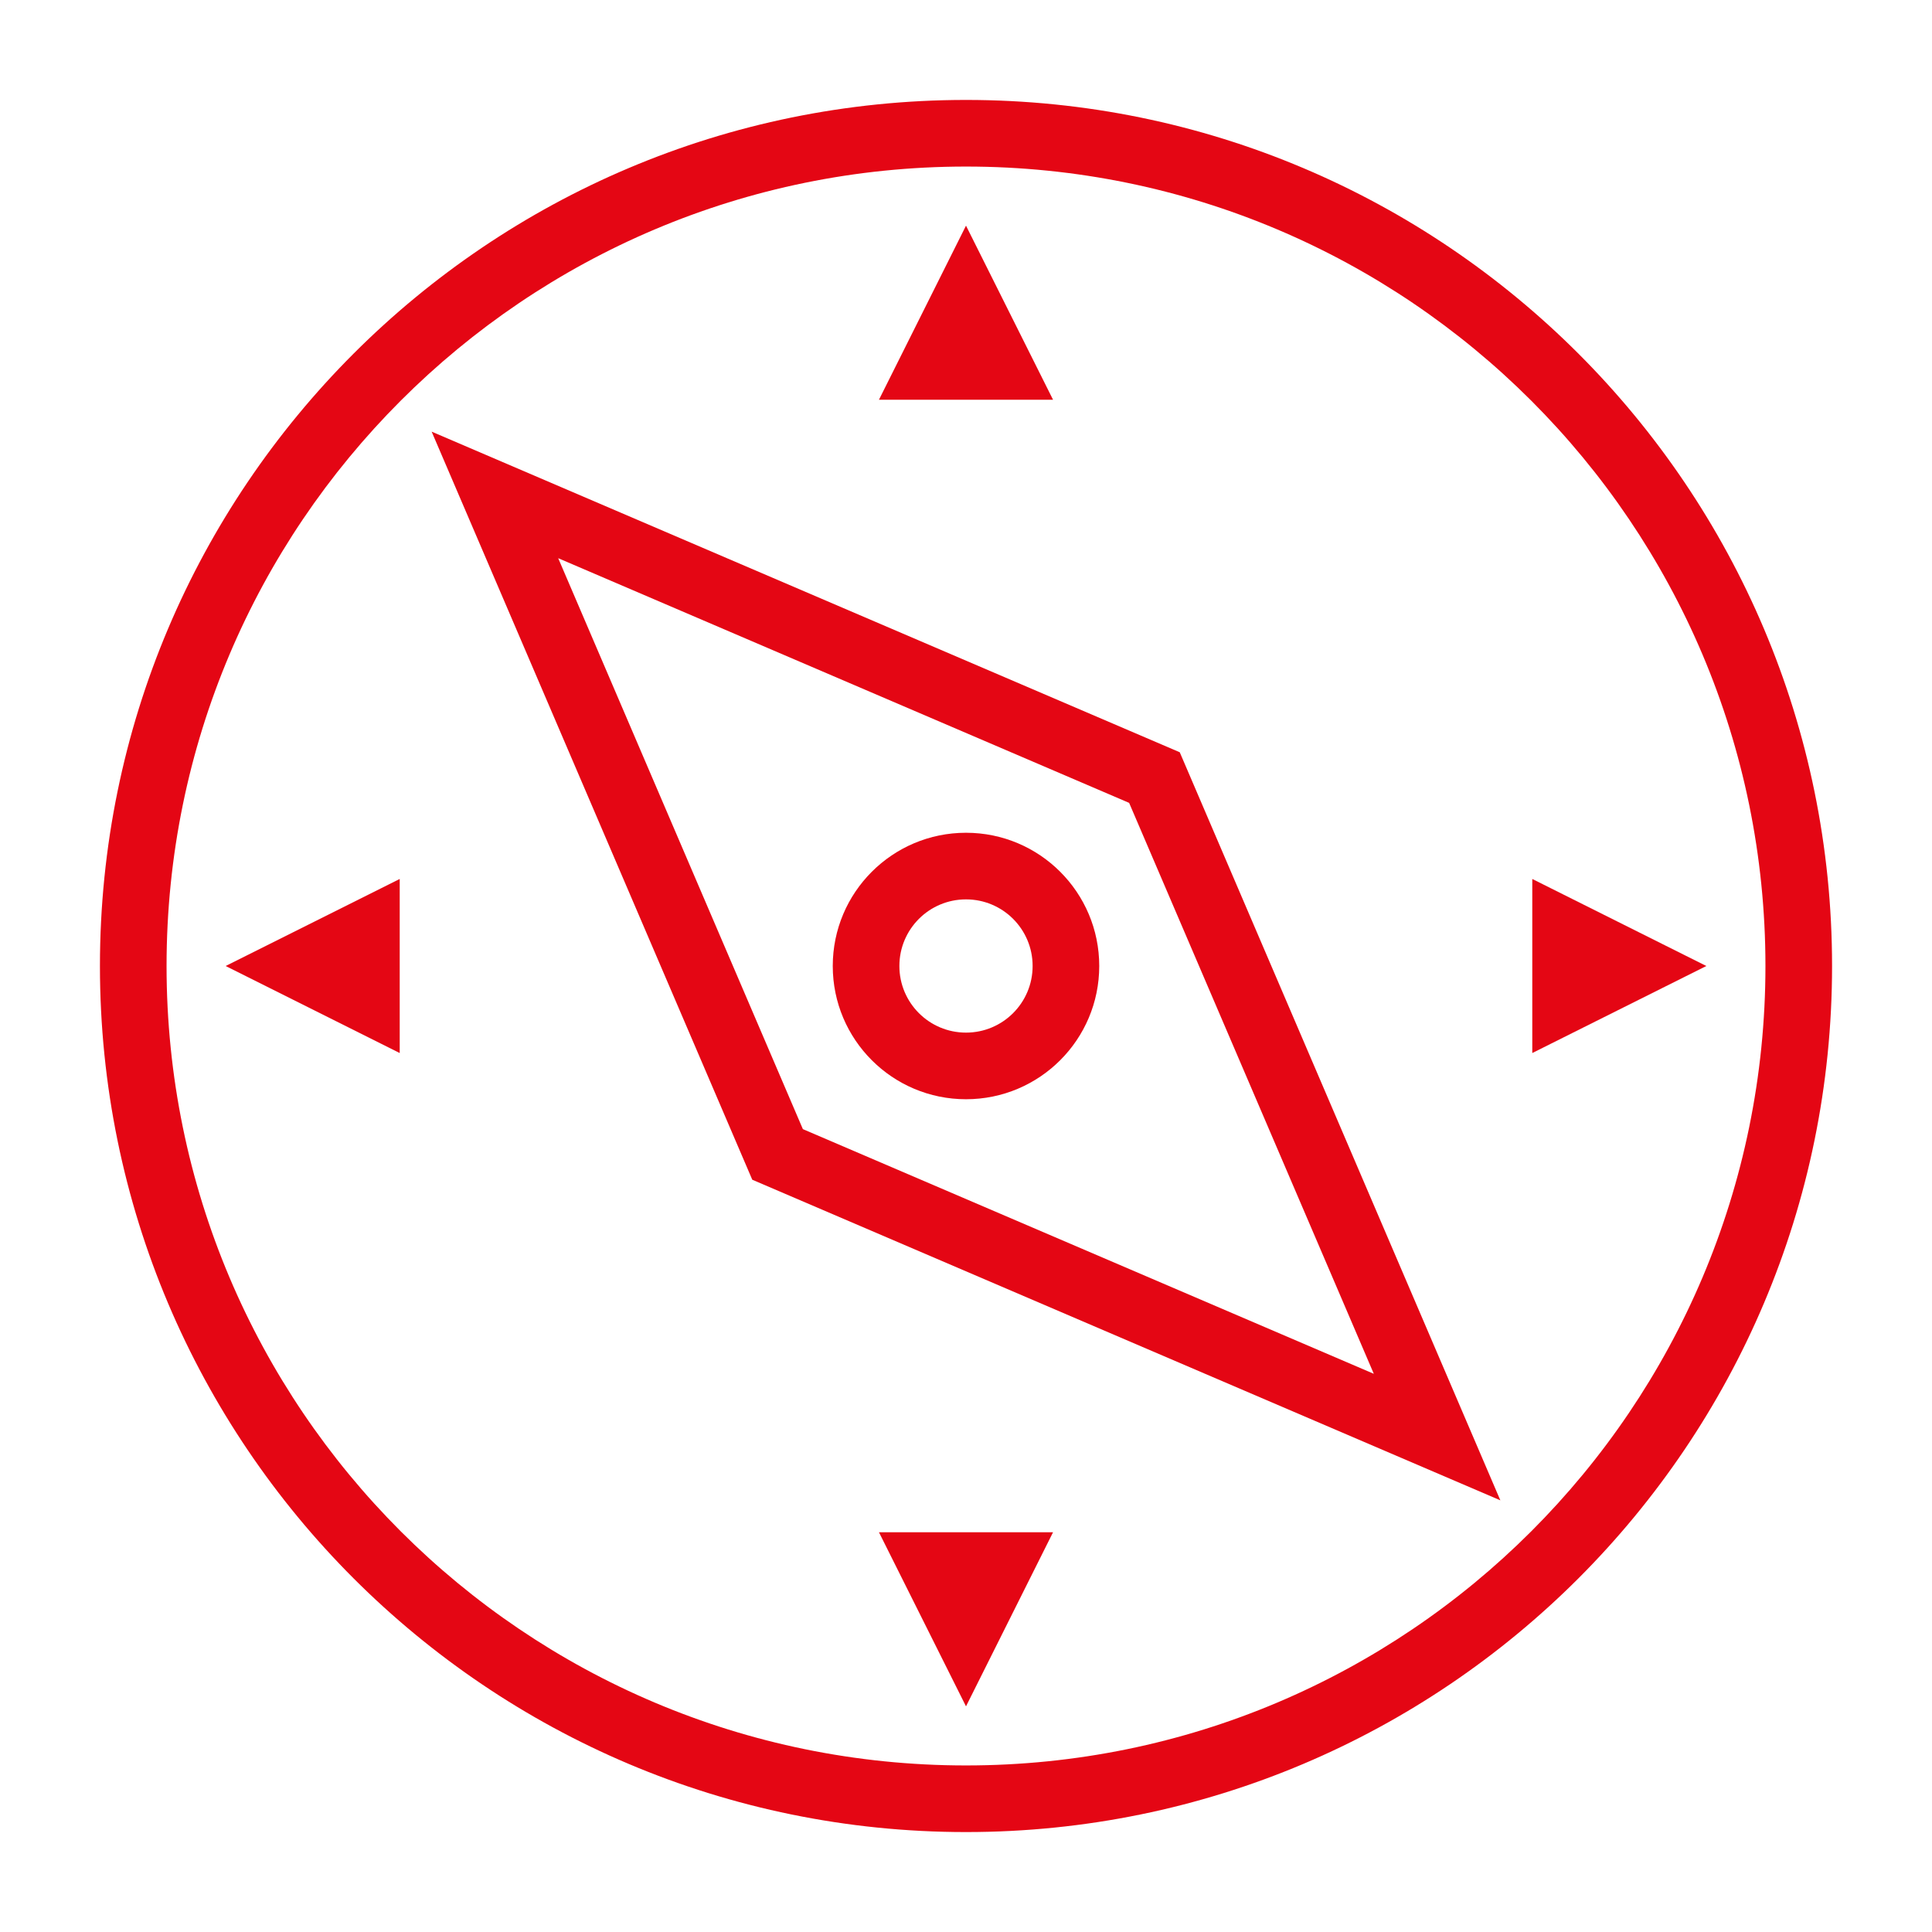
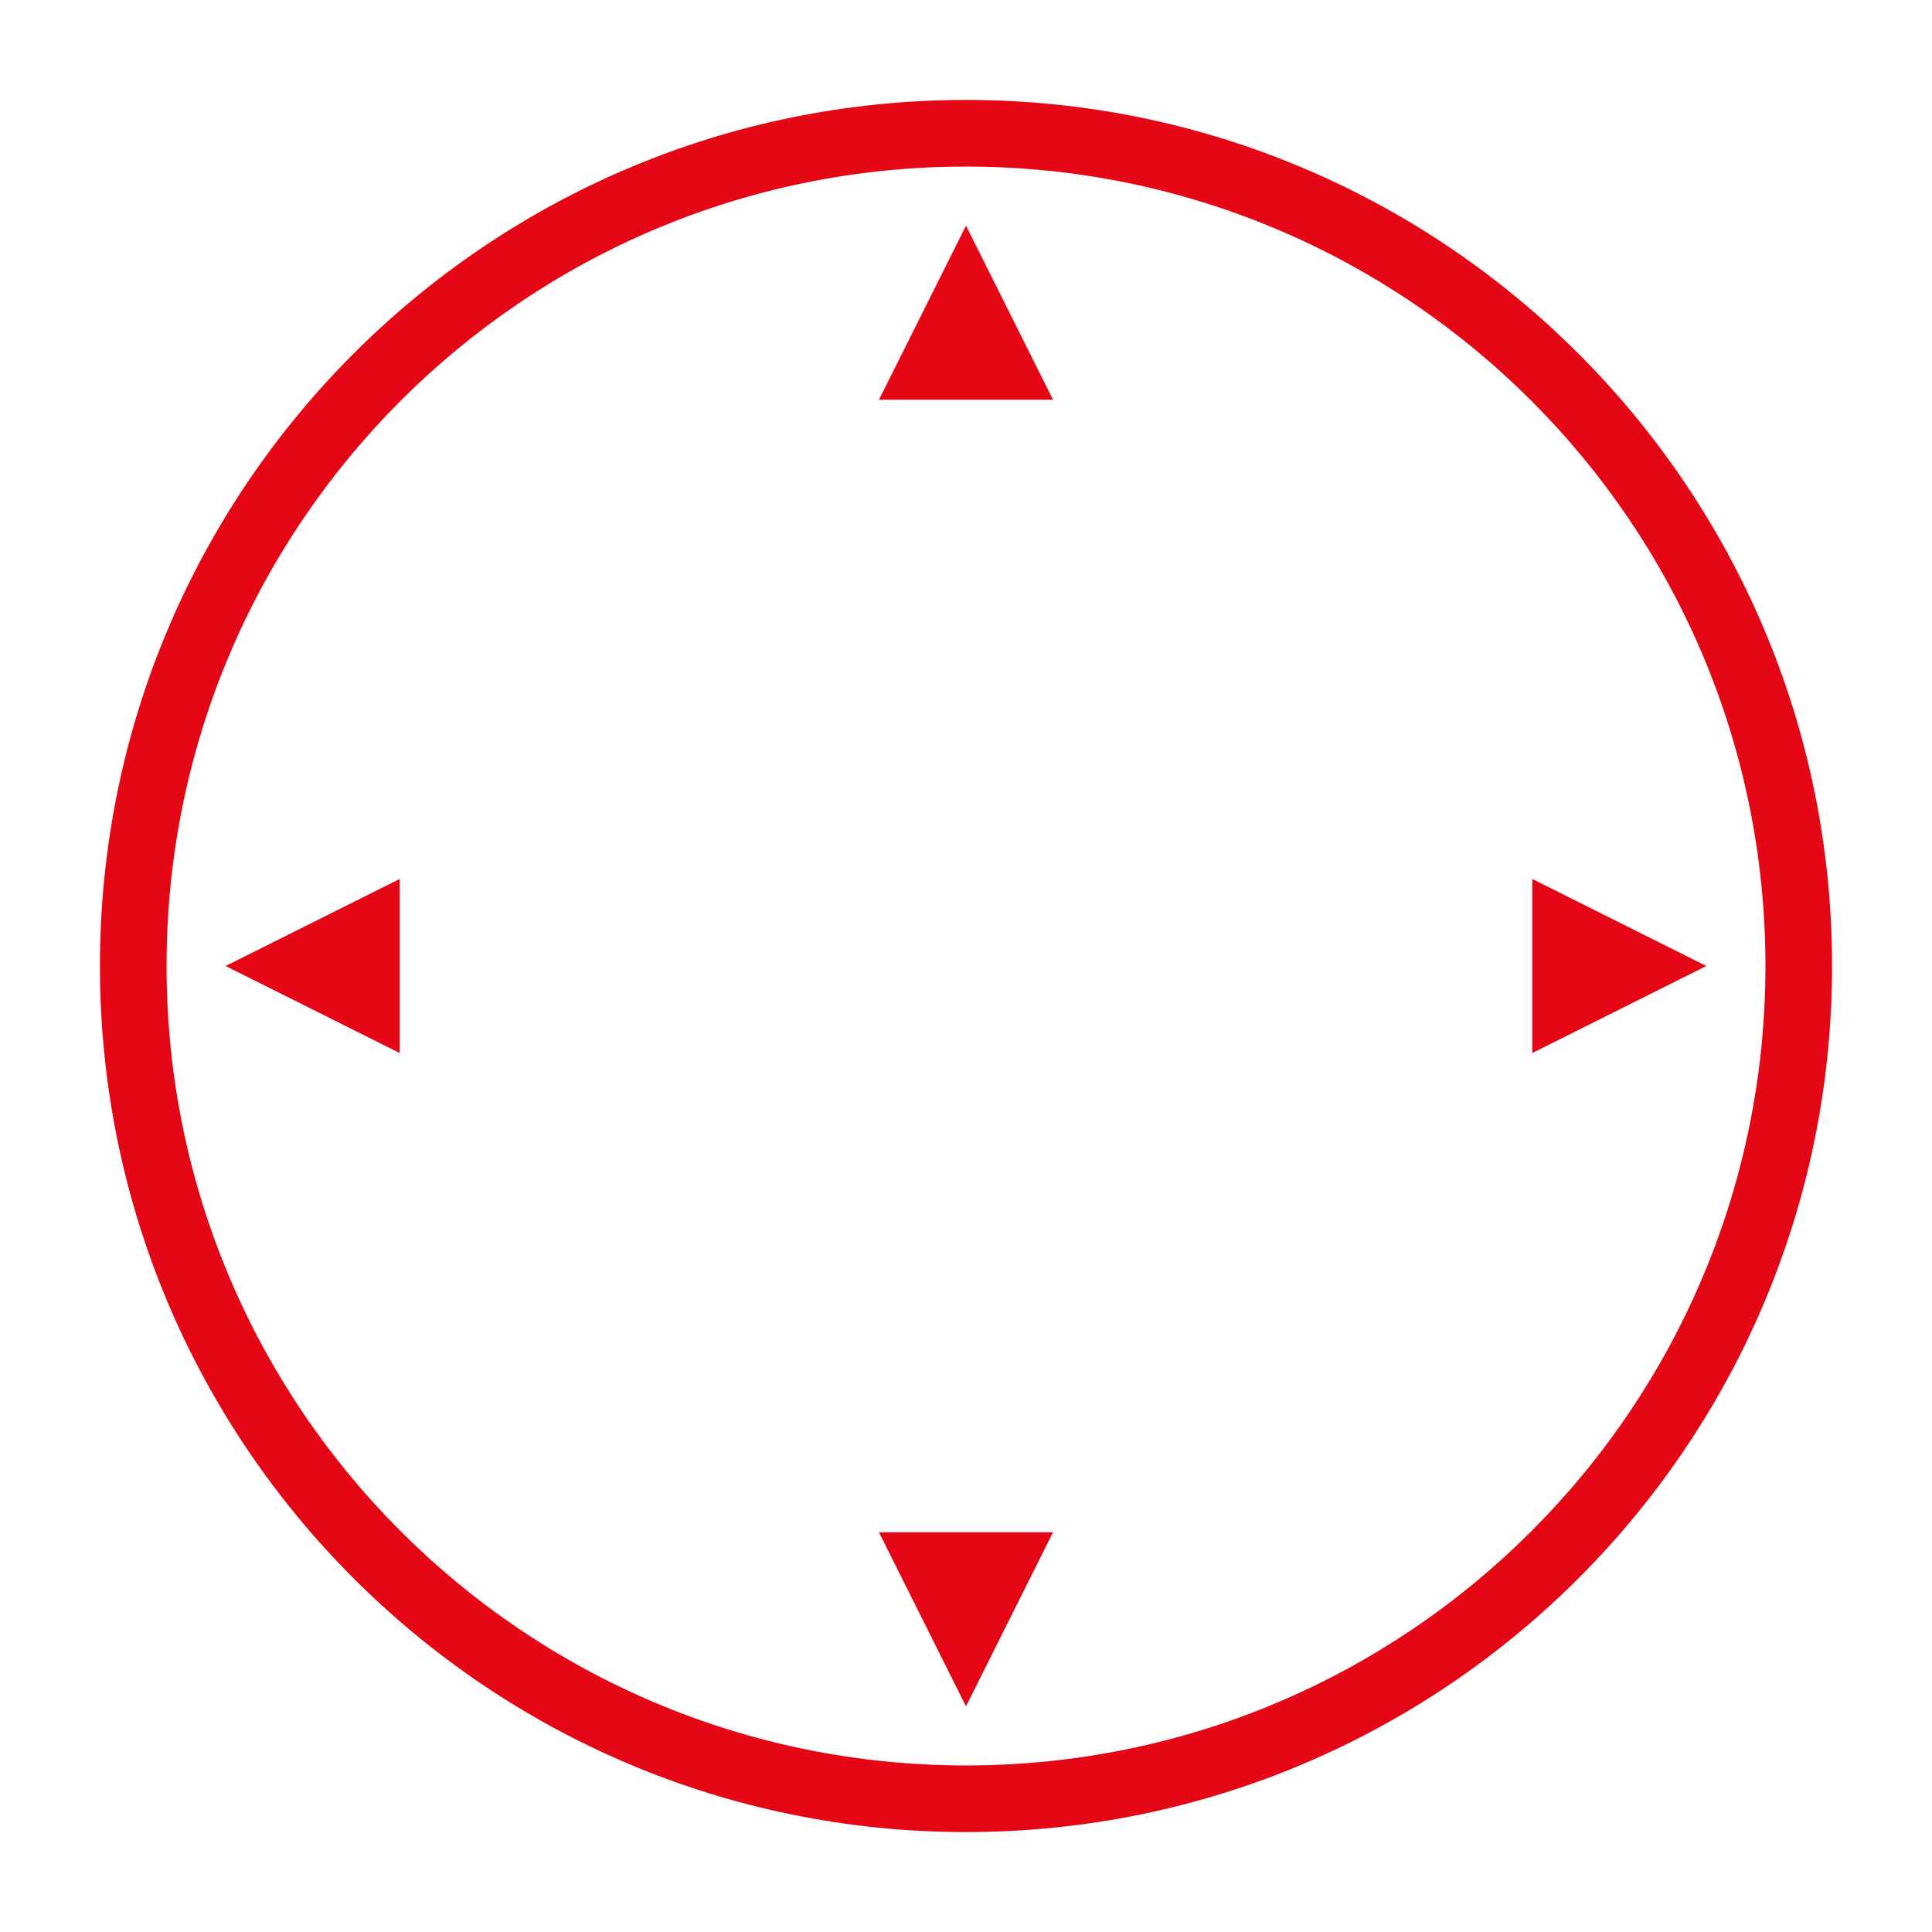
<svg xmlns="http://www.w3.org/2000/svg" version="1.1" viewBox="0,0,1024,1024">
  <desc>compass icon - Licensed under Iconfu Standard License v1.0 (https://www.iconfu.com/iconfu_standard_license) - Incors GmbH</desc>
  <g fill="#e40614" fill-rule="nonzero" style="mix-blend-mode: normal">
    <path d="M512,52.97c253.51,0 459.03,205.52 459.03,459.03c0,253.51 -205.52,459.03 -459.03,459.03c-253.51,0 -459.03,-205.52 -459.03,-459.03c0,-253.51 205.52,-459.03 459.03,-459.03zM512,88.28c-234.02,0 -423.72,189.7 -423.72,423.72c0,234.02 189.7,423.72 423.72,423.72c234.02,0 423.72,-189.7 423.72,-423.72c0,-234.02 -189.7,-423.72 -423.72,-423.72zM465.87,211.86c15.38,-30.76 30.75,-61.5 46.13,-92.26c15.38,30.76 30.75,61.5 46.13,92.26c-30.76,0 -61.5,0 -92.26,0zM211.86,465.87c0,30.76 0,61.5 0,92.26c-30.76,-15.38 -61.5,-30.75 -92.26,-46.13zM812.14,465.87c30.76,15.38 61.5,30.75 92.26,46.13c-30.76,15.38 -61.5,30.75 -92.26,46.13c0,-30.76 0,-61.5 0,-92.26zM558.13,812.14c-15.38,30.76 -30.75,61.5 -46.13,92.26c-15.38,-30.76 -30.75,-61.5 -46.13,-92.26c30.76,0 61.5,0 92.26,0z" />
-     <path d="M625.29,398.71l169.93,396.5l-396.5,-169.93l-169.94,-396.5zM598.46,425.54l-302.61,-129.69l129.69,302.61l302.61,129.69zM512,441.38c39,0 70.62,31.62 70.62,70.62c0,39 -31.62,70.62 -70.62,70.62c-39,0 -70.62,-31.62 -70.62,-70.62c0,-39 31.62,-70.62 70.62,-70.62zM512,476.69c-19.51,0 -35.31,15.8 -35.31,35.31c0,19.51 15.8,35.31 35.31,35.31c19.51,0 35.31,-15.8 35.31,-35.31c0,-19.51 -15.8,-35.31 -35.31,-35.31z" />
  </g>
</svg>